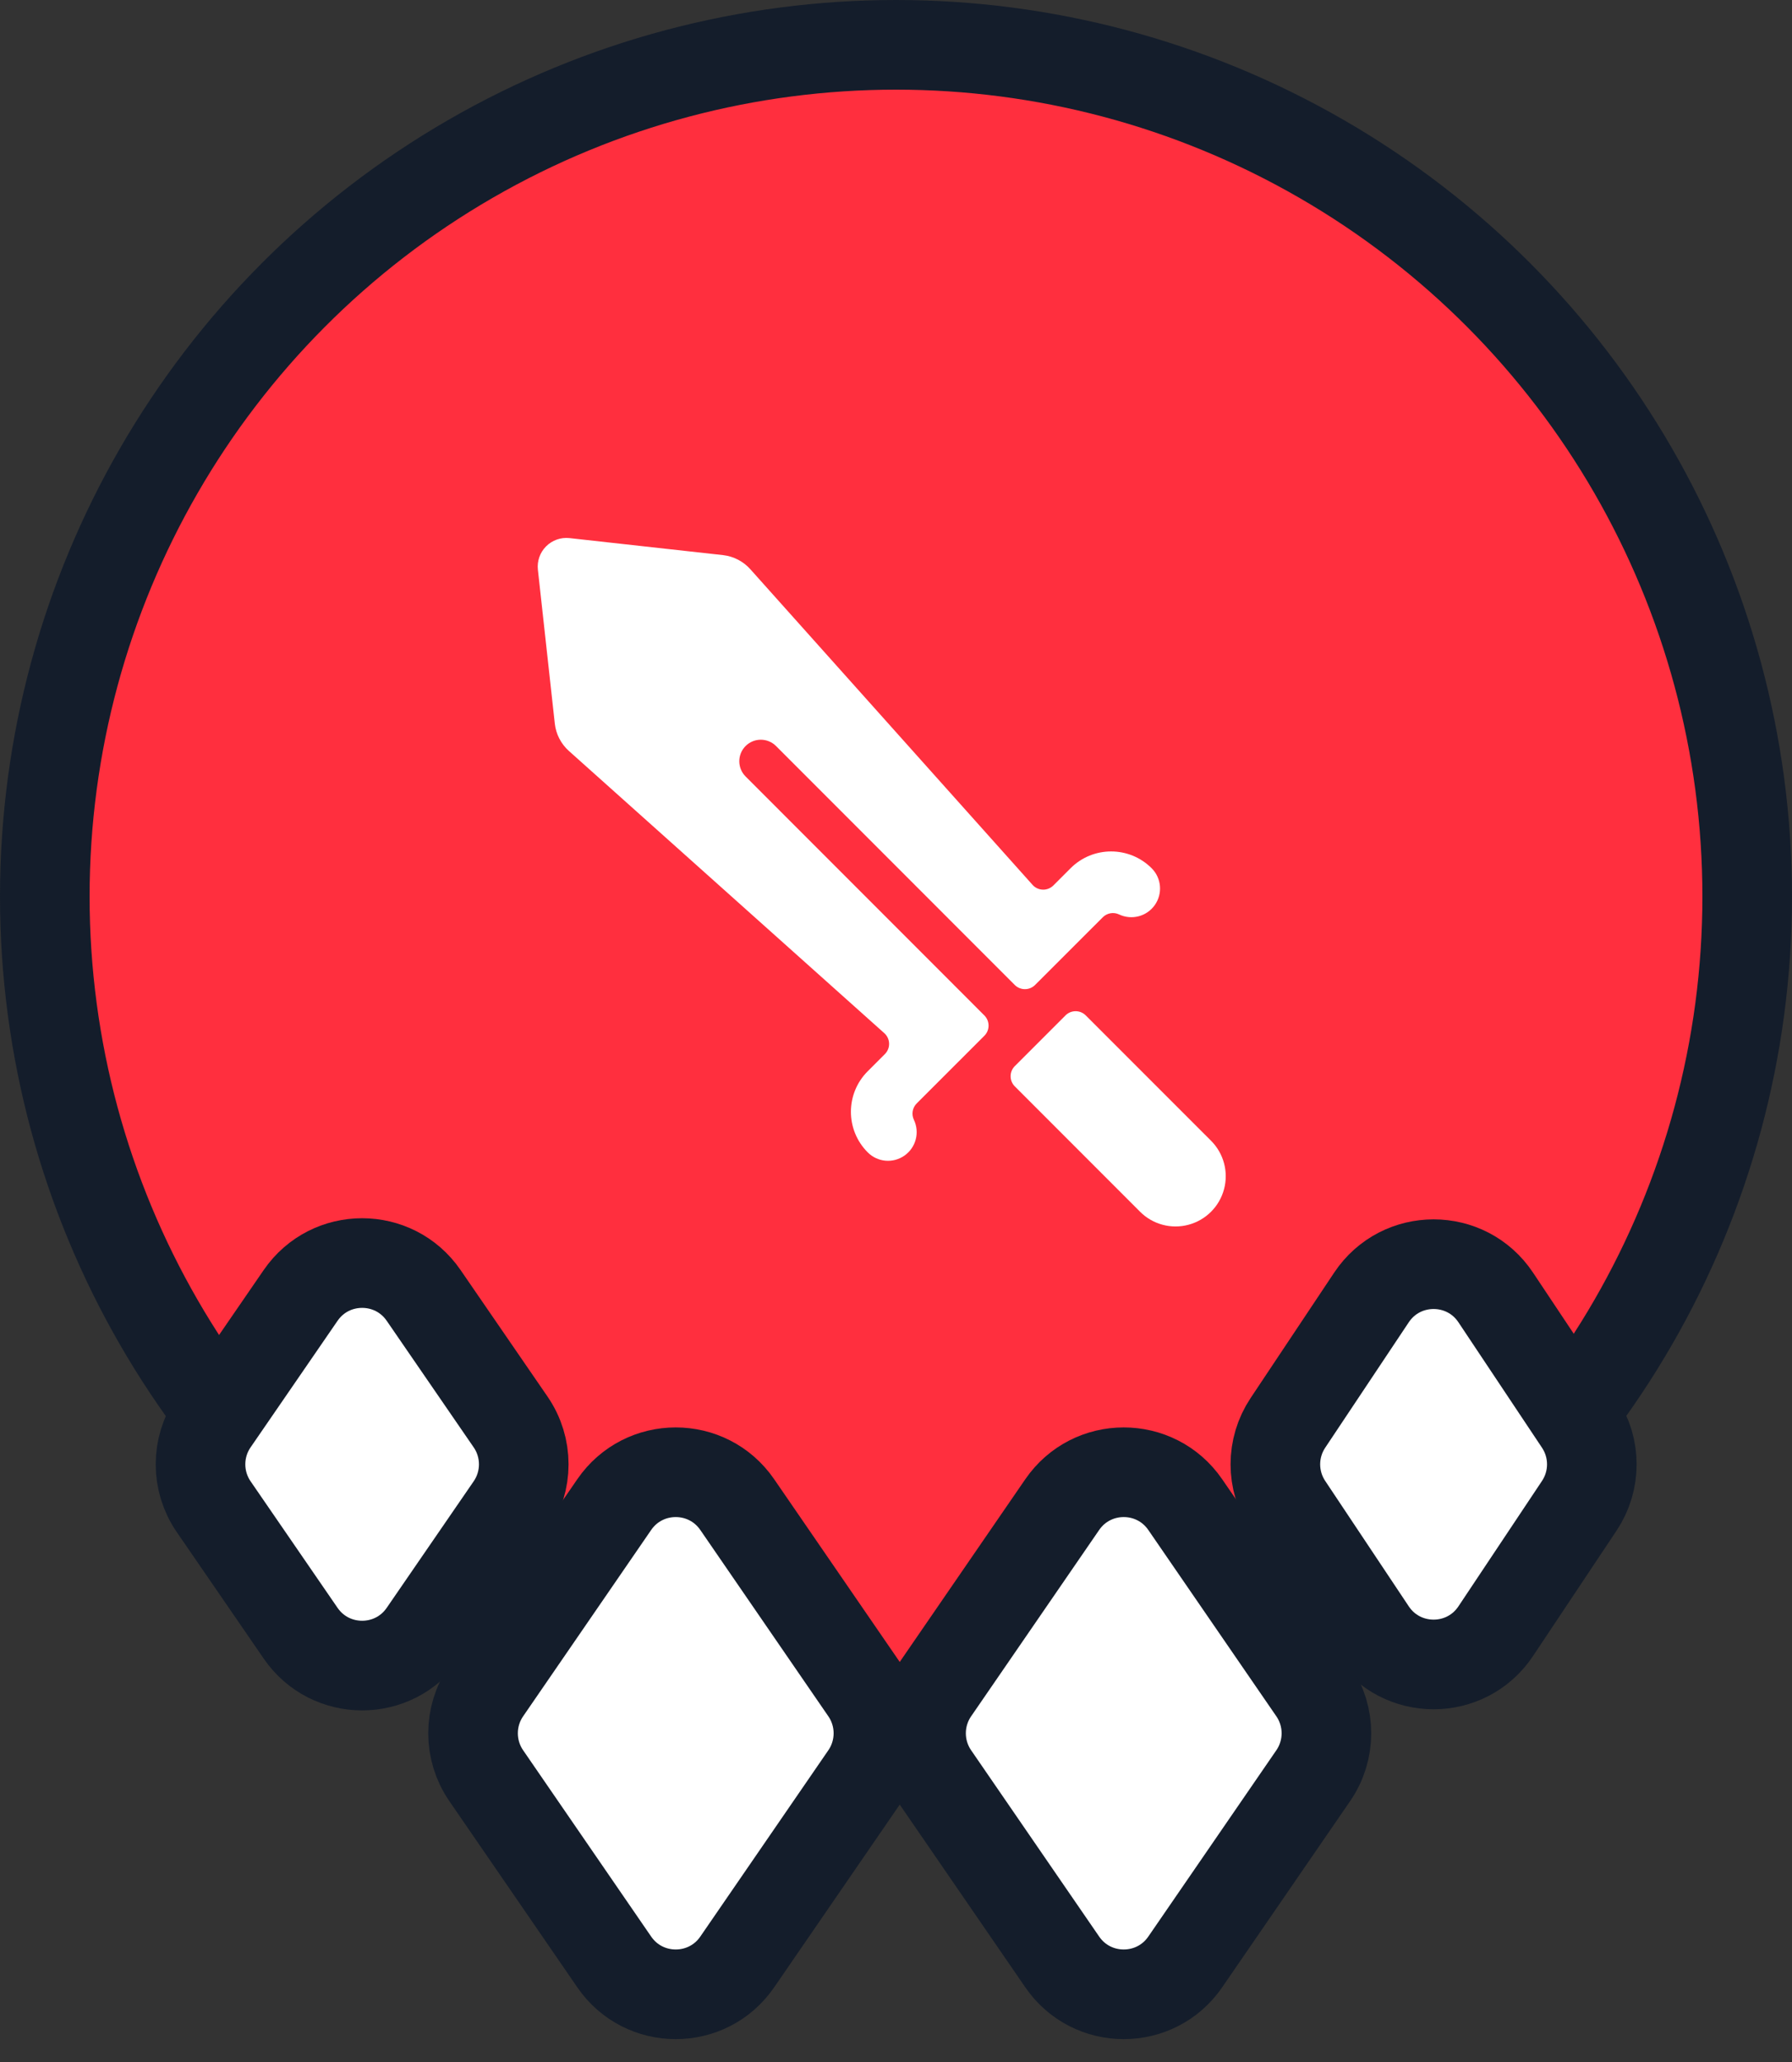
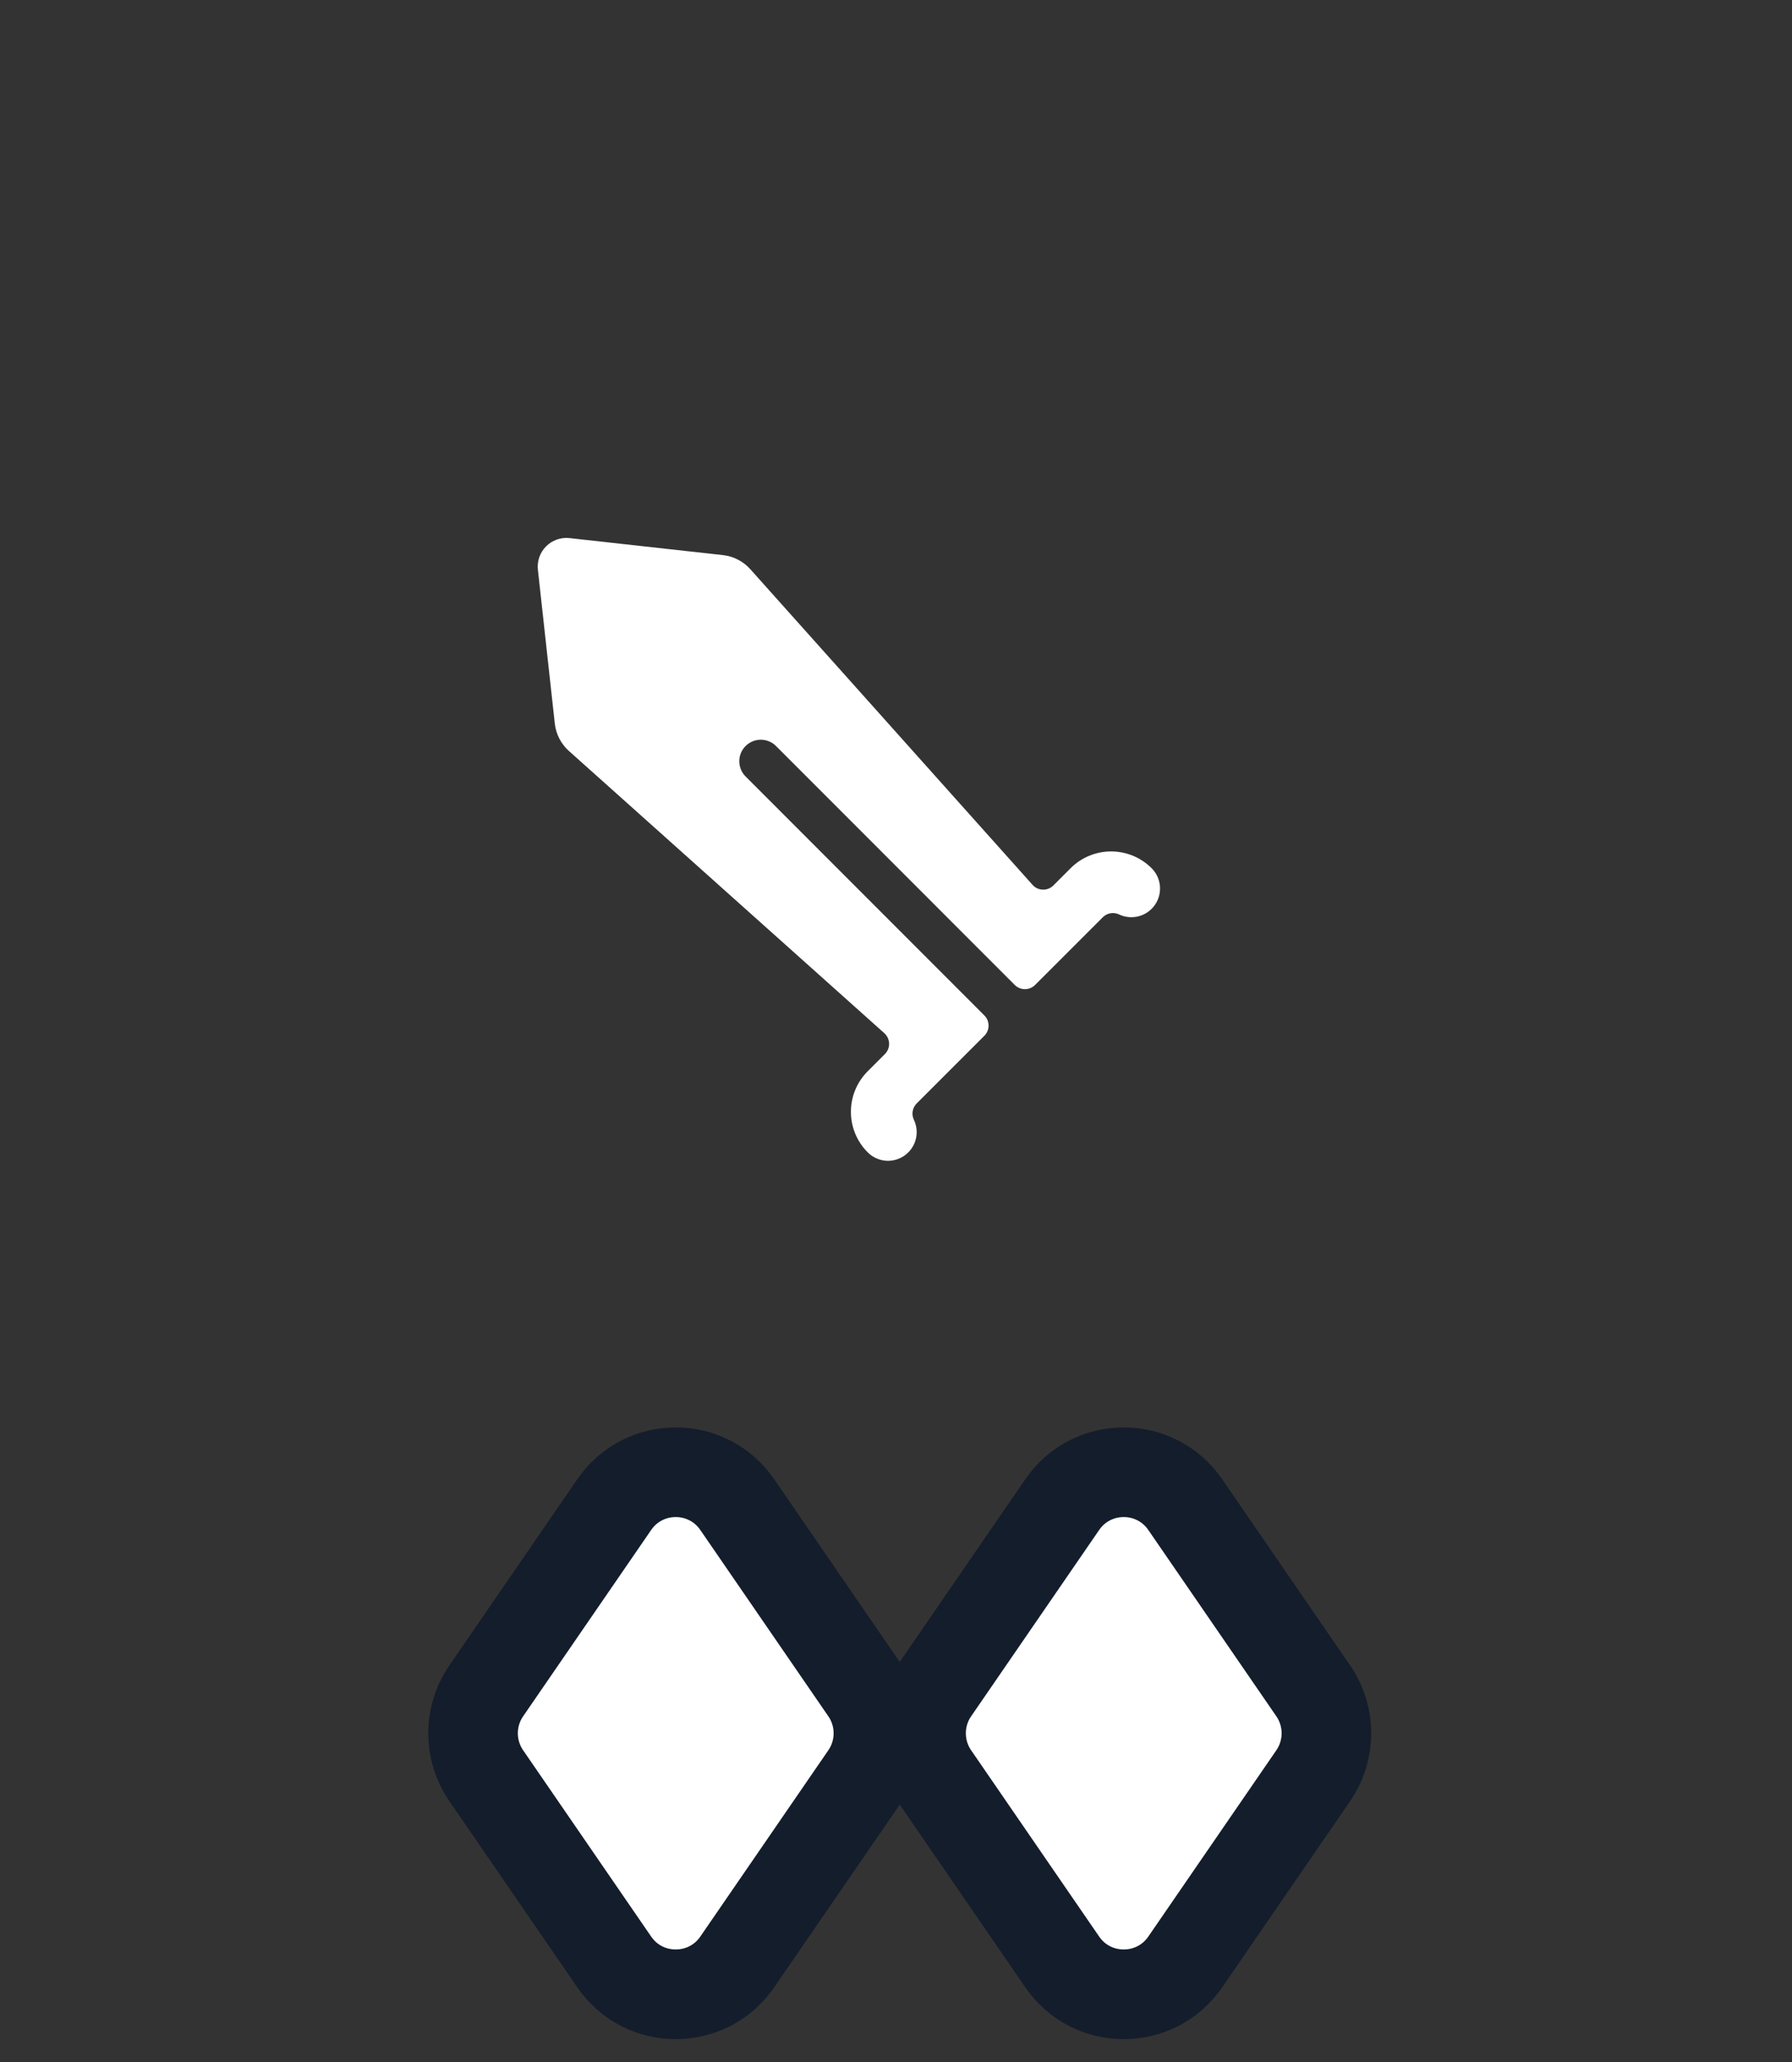
<svg xmlns="http://www.w3.org/2000/svg" width="60" height="69" viewBox="0 0 60 69" fill="none">
  <rect x="0" y="0" width="60" height="69" fill="#333333" stroke="none" />
-   <circle cx="30" cy="30" r="28.5" fill="#FF2F3E" stroke="#141D2B" stroke-width="3" />
  <path d="M24.964 25.983C24.683 25.701 24.683 25.245 24.964 24.964C25.245 24.683 25.701 24.683 25.983 24.964L33.977 32.96C34.165 33.147 34.469 33.147 34.656 32.96L36.923 30.695C37.066 30.551 37.284 30.513 37.468 30.599C37.89 30.8 38.395 30.668 38.665 30.286C38.934 29.904 38.89 29.384 38.56 29.054C37.81 28.304 36.594 28.304 35.845 29.054L35.269 29.63C35.175 29.723 35.048 29.774 34.916 29.77C34.784 29.766 34.66 29.709 34.572 29.61L25.13 19.056C24.894 18.788 24.567 18.617 24.212 18.576L19.066 18.006C18.776 17.975 18.489 18.077 18.284 18.283C18.078 18.489 17.978 18.778 18.01 19.067L18.576 24.213C18.615 24.567 18.784 24.893 19.049 25.13L29.61 34.574C29.708 34.662 29.765 34.786 29.769 34.918C29.773 35.05 29.722 35.177 29.629 35.271L29.053 35.847C28.303 36.596 28.303 37.812 29.053 38.561C29.383 38.893 29.904 38.938 30.287 38.667C30.669 38.397 30.8 37.891 30.598 37.469C30.511 37.285 30.55 37.066 30.694 36.923L32.959 34.659C33.146 34.472 33.146 34.168 32.959 33.98L24.964 25.983Z" fill="white" />
-   <path d="M40.549 38.173L36.353 33.978C36.166 33.791 35.862 33.791 35.675 33.978L33.978 35.675C33.791 35.862 33.791 36.166 33.978 36.353L38.173 40.549C38.597 40.973 39.216 41.139 39.795 40.983C40.375 40.828 40.828 40.375 40.983 39.795C41.139 39.216 40.973 38.597 40.549 38.173V38.173Z" fill="white" />
-   <path d="M10.065 43.349L7.153 47.584C6.567 48.437 6.567 49.563 7.153 50.416L10.065 54.651C11.058 56.096 13.192 56.096 14.185 54.651L17.097 50.416C17.683 49.563 17.683 48.437 17.097 47.584L14.185 43.349C13.192 41.904 11.058 41.904 10.065 43.349Z" fill="white" stroke="#141D2B" stroke-width="3" />
-   <path d="M45.92 43.416L43.122 47.613C42.562 48.453 42.562 49.547 43.122 50.387L45.92 54.584C46.909 56.068 49.091 56.068 50.08 54.584L52.878 50.387C53.438 49.547 53.438 48.453 52.878 47.613L50.08 43.416C49.091 41.932 46.909 41.932 45.92 43.416Z" fill="white" stroke="#141D2B" stroke-width="3" />
  <path d="M20.565 50.349L16.278 56.584C15.692 57.437 15.692 58.563 16.278 59.416L20.565 65.651C21.558 67.096 23.692 67.096 24.685 65.651L28.972 59.416C29.558 58.563 29.558 57.437 28.972 56.584L24.685 50.349C23.692 48.904 21.558 48.904 20.565 50.349Z" fill="white" stroke="#141D2B" stroke-width="3" />
  <path d="M35.565 50.349L31.278 56.584C30.692 57.437 30.692 58.563 31.278 59.416L35.565 65.651C36.558 67.096 38.692 67.096 39.685 65.651L43.972 59.416C44.558 58.563 44.558 57.437 43.972 56.584L39.685 50.349C38.692 48.904 36.558 48.904 35.565 50.349Z" fill="white" stroke="#141D2B" stroke-width="3" />
  <defs>
    <linearGradient id="paint0_linear_9542_365" x1="9.891" y1="44.689" x2="9.891" y2="51.188" gradientUnits="userSpaceOnUse">
      <stop offset="1" stop-color="#111927" />
    </linearGradient>
    <linearGradient id="paint1_linear_9542_365" x1="45.834" y1="44.689" x2="45.834" y2="51.188" gradientUnits="userSpaceOnUse">
      <stop offset="1" stop-color="#111927" />
    </linearGradient>
    <linearGradient id="paint2_linear_9542_365" x1="19.646" y1="52.252" x2="19.646" y2="60.917" gradientUnits="userSpaceOnUse">
      <stop offset="1" stop-color="#111927" />
    </linearGradient>
    <linearGradient id="paint3_linear_9542_365" x1="34.646" y1="52.252" x2="34.646" y2="60.917" gradientUnits="userSpaceOnUse">
      <stop offset="1" stop-color="#111927" />
    </linearGradient>
  </defs>
</svg>